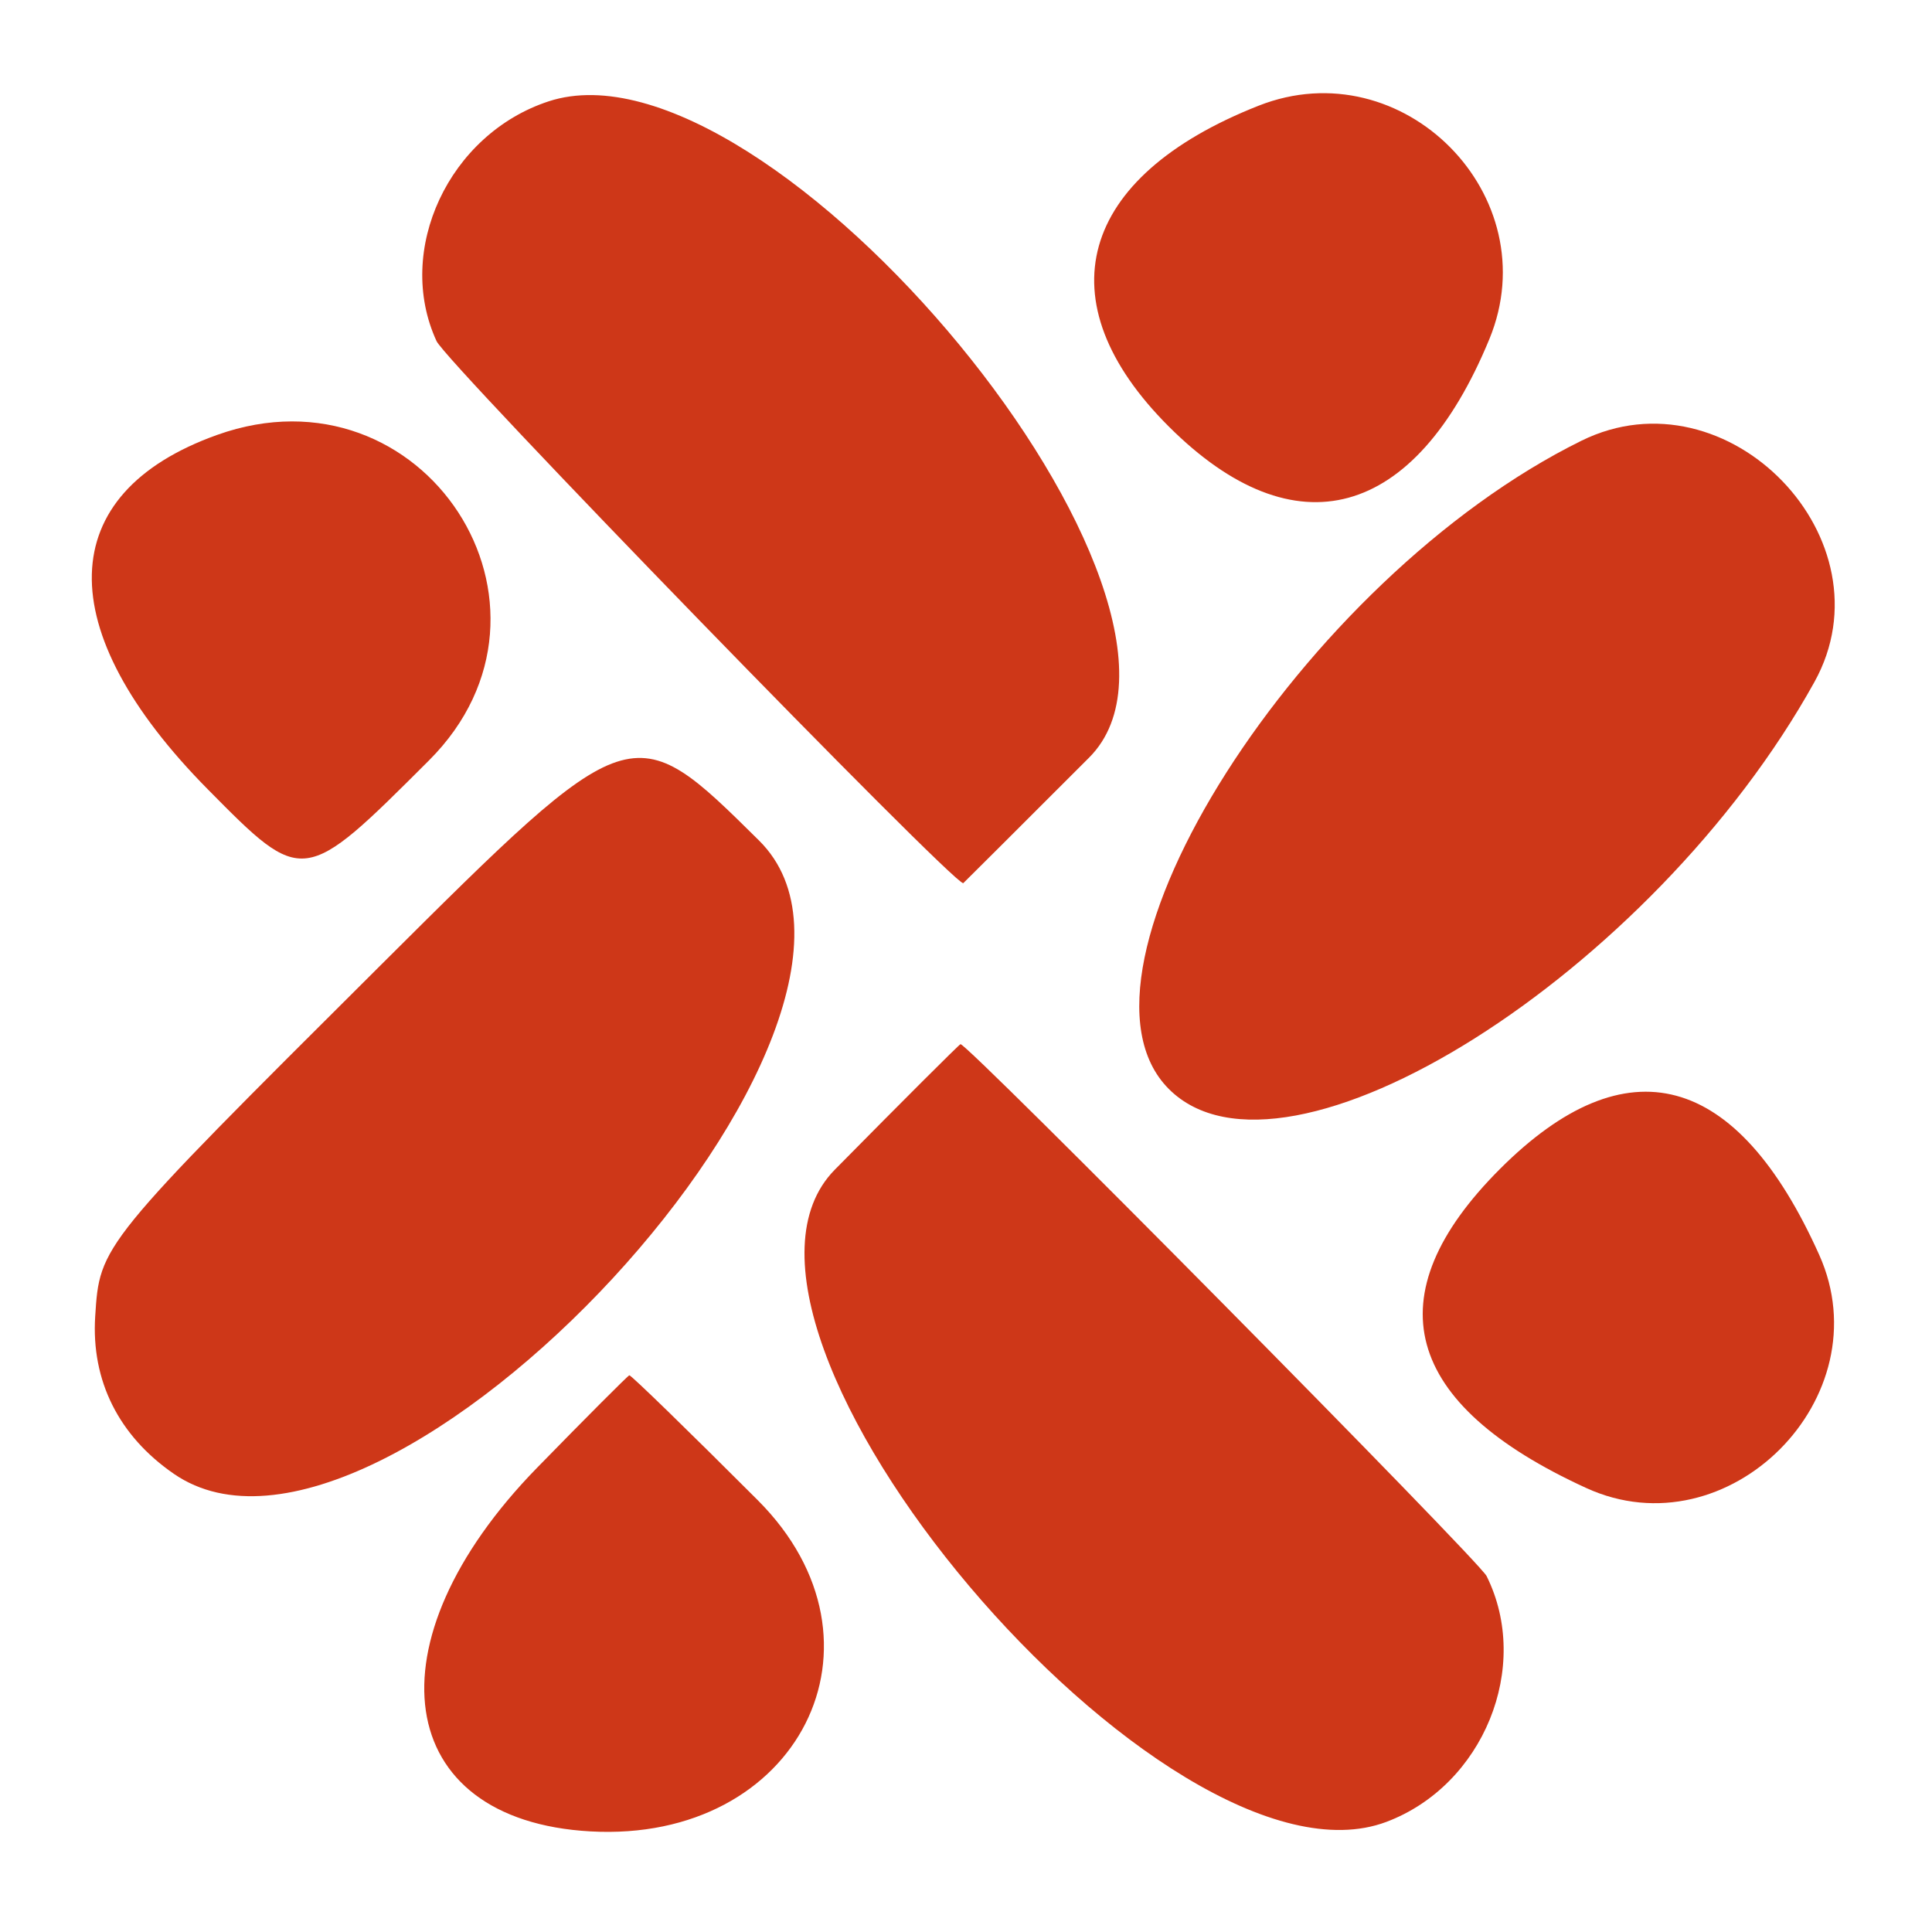
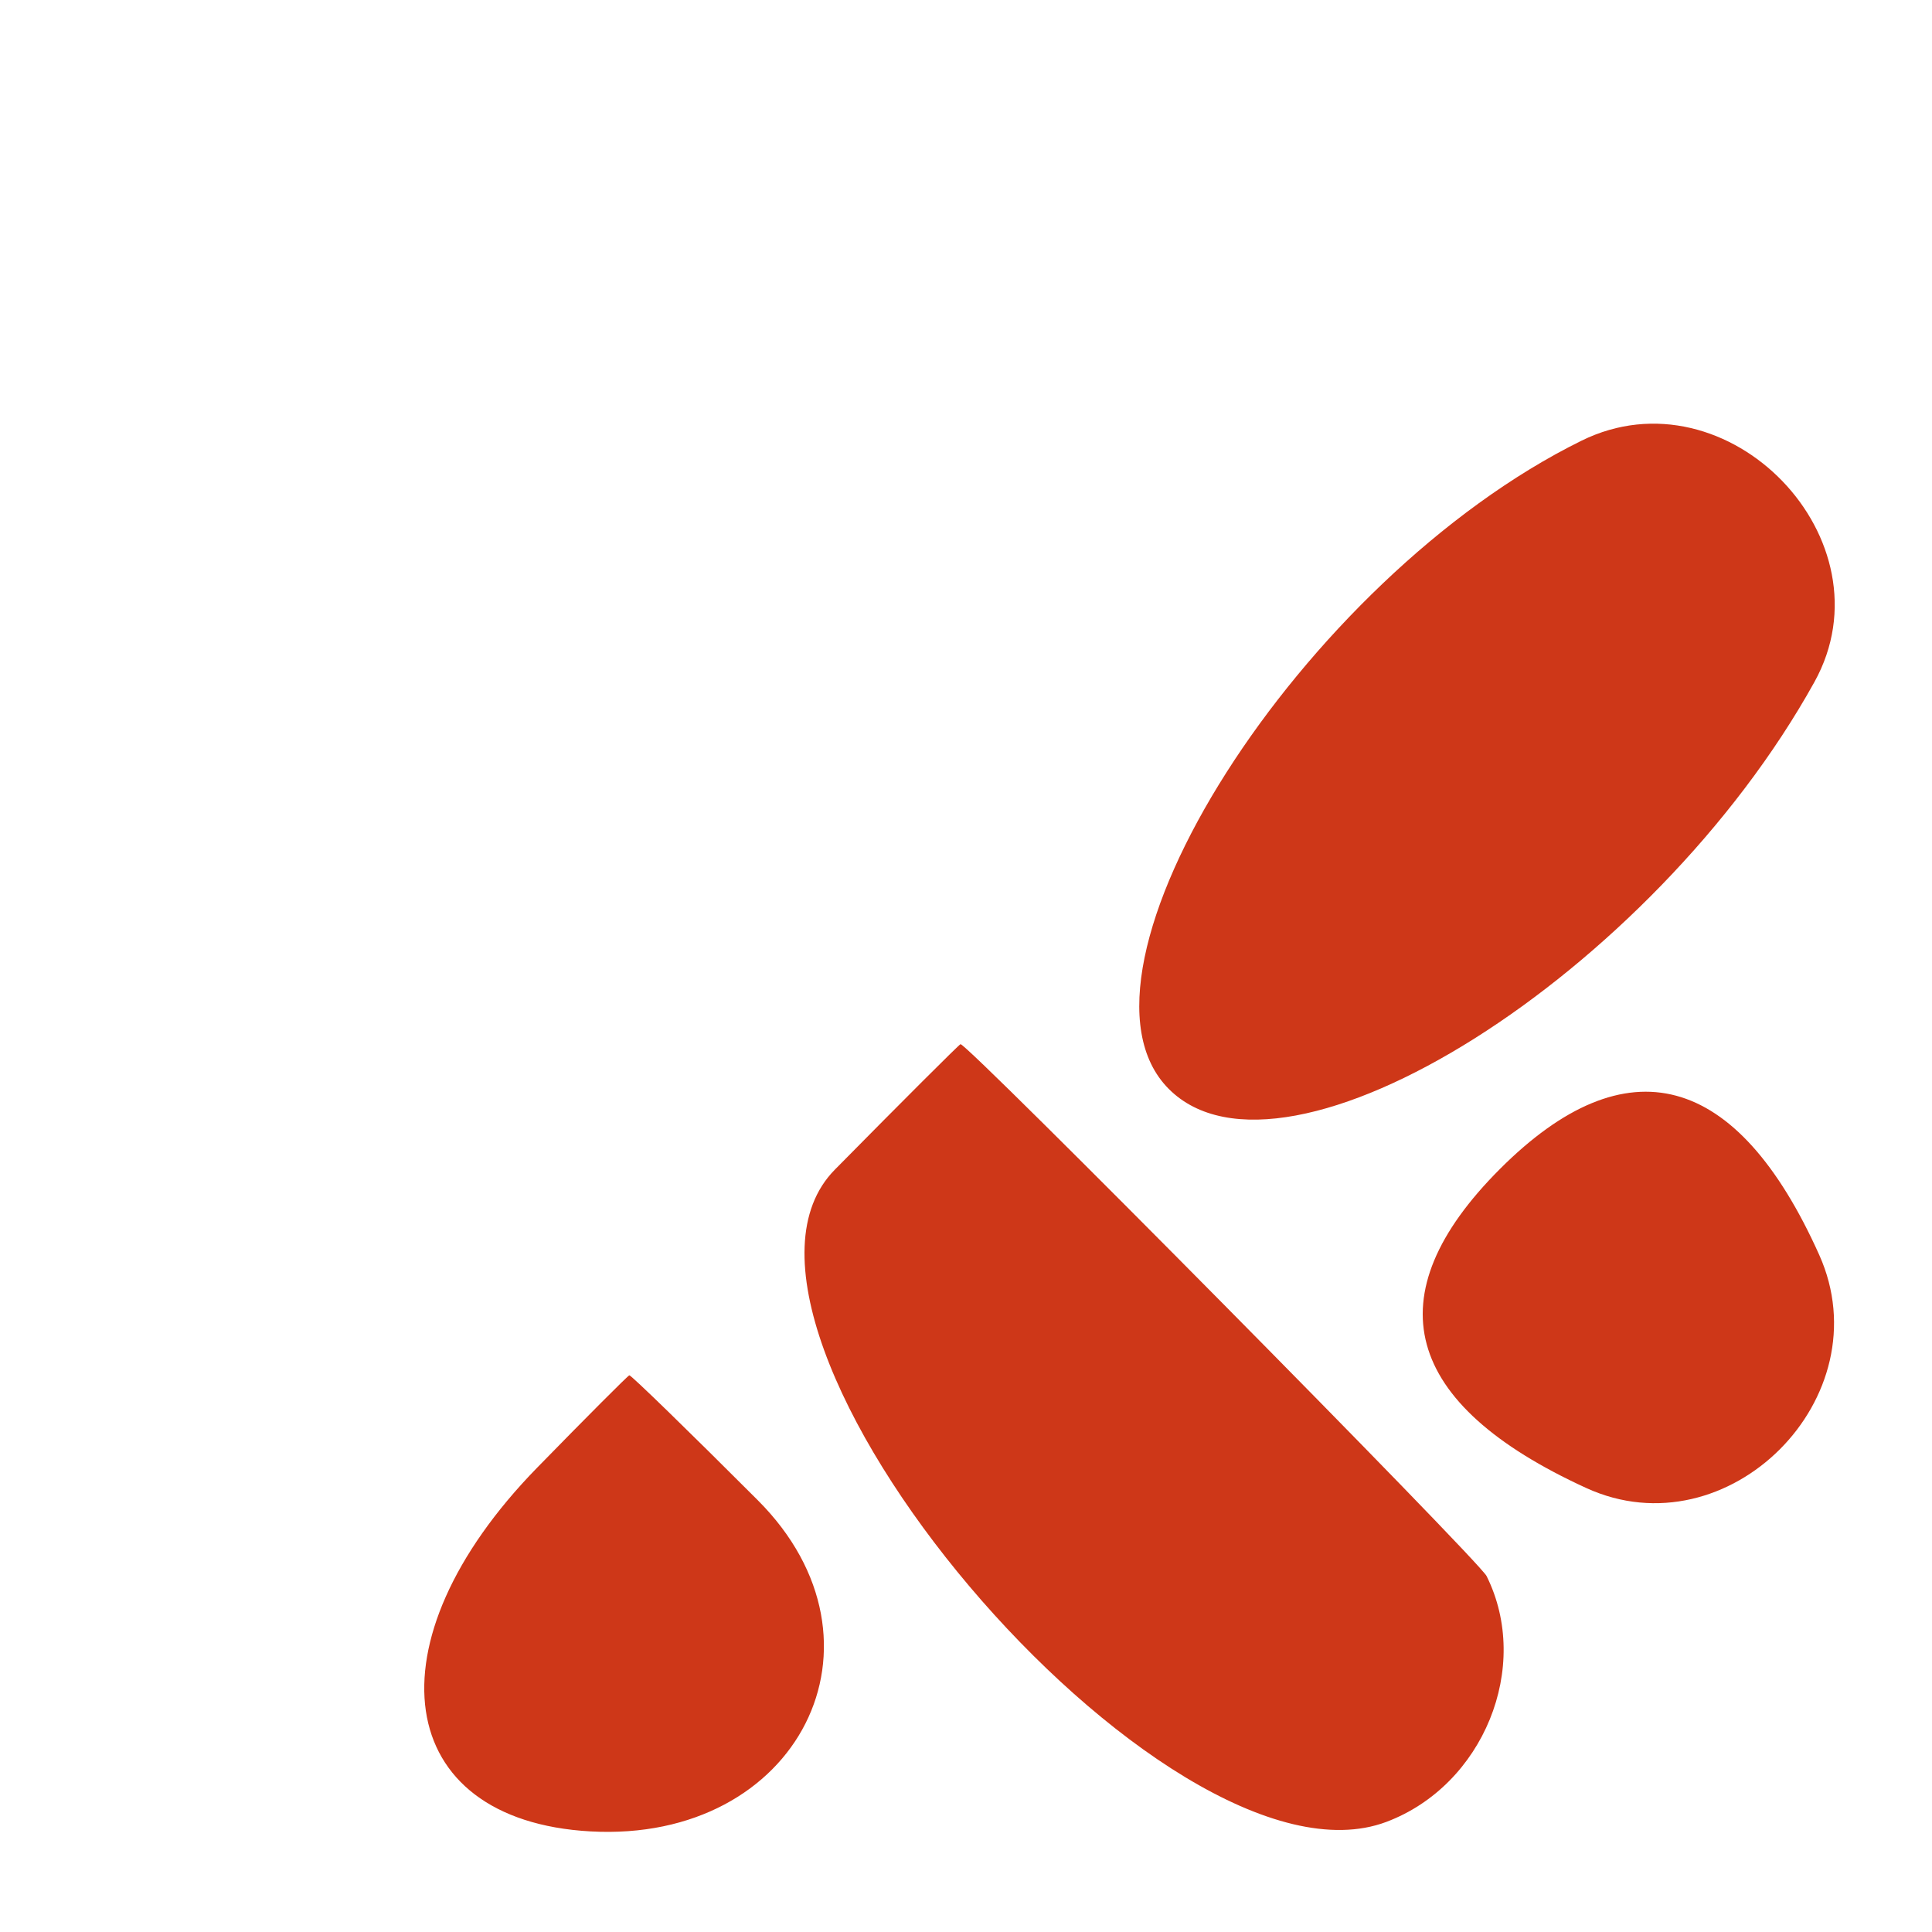
<svg xmlns="http://www.w3.org/2000/svg" width="350" height="350" viewBox="0 0 350 350">
-   <path d="M99.396 18.358c-18.069 5.919-27.912 26.968-20.313 43.436C80.926 65.788 172.462 160 174.499 160c.028 0 10.287-10.236 22.798-22.747 27.845-27.845-57.913-131.994-97.901-118.895M228 19.154c-32.713 12.909-39.004 35.416-16.249 58.127 22.84 22.794 44.581 16.858 58.062-15.853C280.502 35.489 254.142 8.838 228 19.154M39.332 78.79C9.676 89.389 9.031 114.045 37.652 143c17.298 17.5 17.298 17.5 40.066-5.246 27.917-27.889-1.009-72.323-38.386-58.964M68.814 175c-50.745 50.539-50.75 50.545-51.569 63.5-.735 11.627 4.273 21.632 14.268 28.509 38.128 26.233 138.566-82.508 105.987-114.748-23-22.761-23-22.761-68.686 22.739" fill="#ce3718" fill-rule="evenodd" />
  <path d="M286.5 79.839c-50.639 24.97-95.97 96.172-74.764 117.432 21.043 21.095 87.677-20.9 116.959-73.712 14.269-25.736-15.698-56.786-42.195-43.72M151.237 211.895c-28.315 28.707 60.002 133.157 99.91 118.16 17.584-6.607 26.347-28.093 18.163-44.535-1.423-2.859-94.24-96.701-95.306-96.358-.277.089-10.522 10.319-22.767 22.733m120.488-.12c-22.932 22.948-17.622 42.564 15.644 57.794 25.675 11.754 53.795-16.398 42.196-42.245-14.874-33.144-34.883-38.522-57.84-15.549M97.296 265.898c-30.845 31.602-26.108 63.883 9.666 65.877 37.702 2.102 56.066-34.228 30.324-59.989-12.523-12.532-22.998-22.719-23.278-22.638-.279.082-7.8 7.619-16.712 16.75" fill="#ce3718" fill-rule="evenodd" />
</svg>